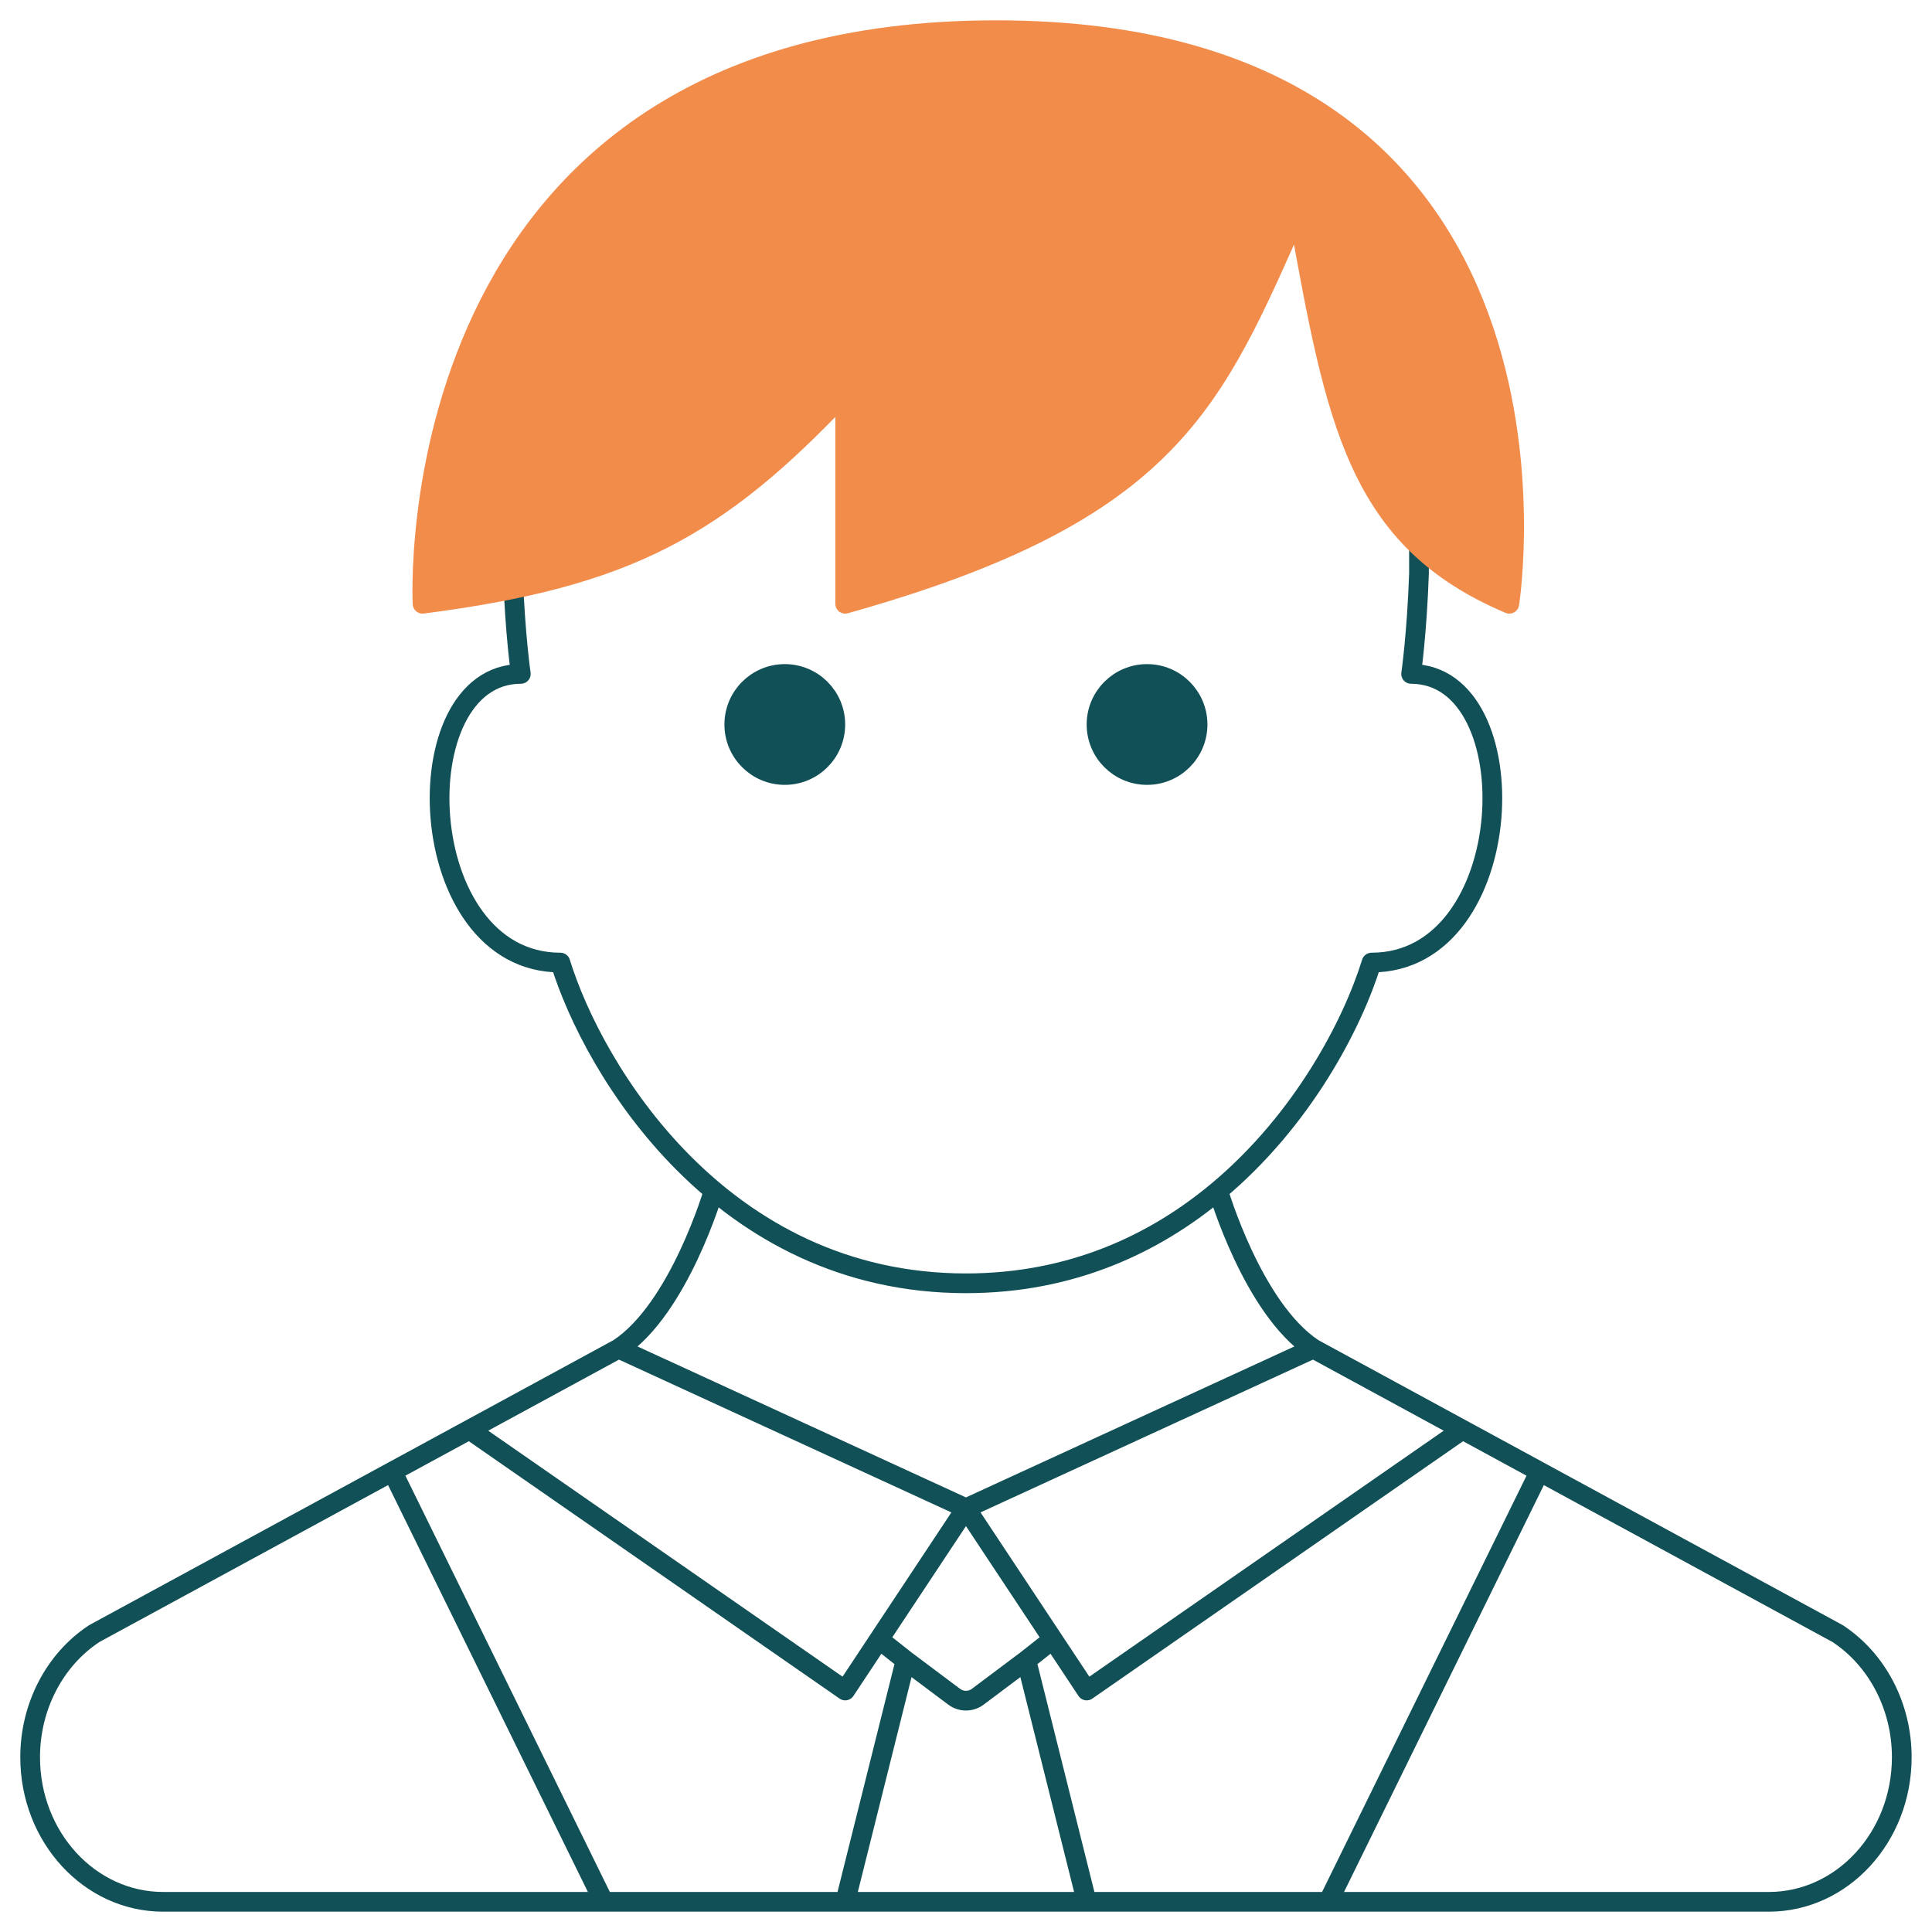
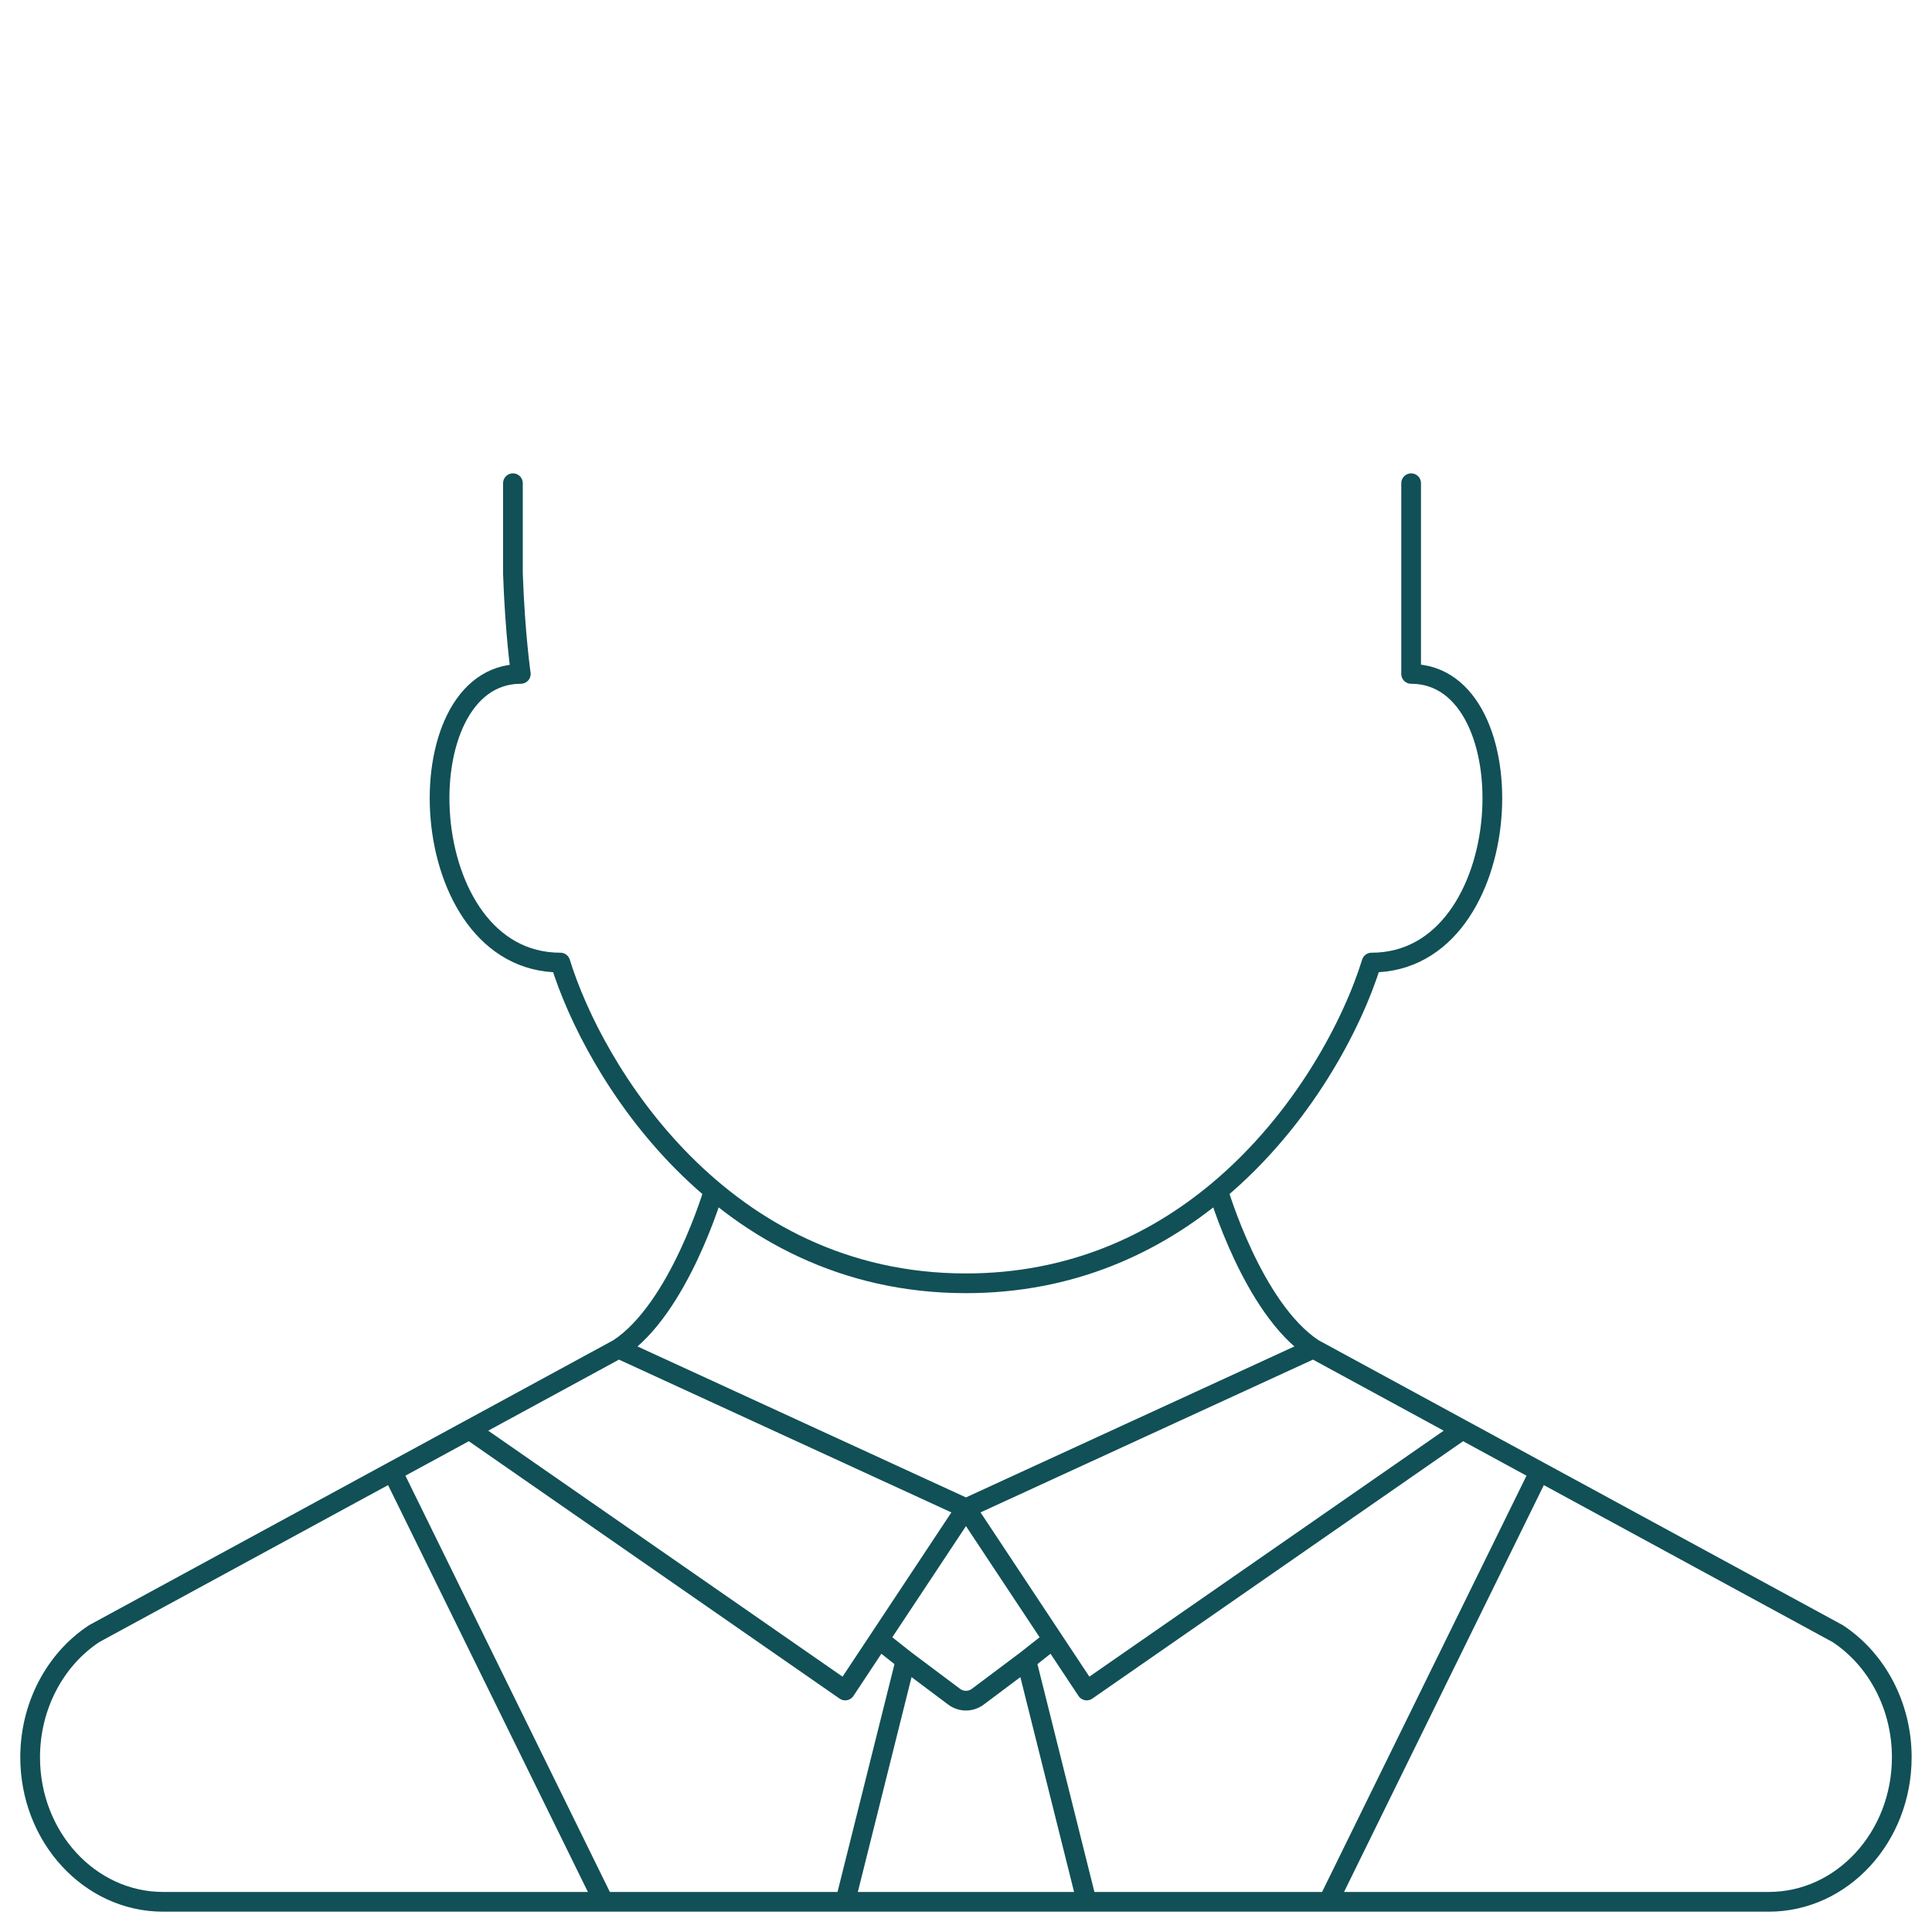
<svg xmlns="http://www.w3.org/2000/svg" width="98" height="98" viewBox="0 0 98 98" fill="none">
-   <path d="M61.793 60.399C66.098 56.794 68.616 51.925 69.571 48.826C77.098 48.826 77.6 34.184 71.579 34.184C71.579 34.184 71.87 32.18 71.978 29.093V24.511M61.793 60.399C58.565 63.103 54.331 65.095 48.998 65.095C36.554 65.095 30.097 54.249 28.425 48.826C20.898 48.826 20.396 34.184 26.418 34.184C26.418 34.184 26.126 32.18 26.018 29.093V24.511M61.793 60.399C61.793 60.399 63.538 66.378 66.618 68.407M31.378 68.407C34.458 66.378 36.203 60.399 36.203 60.399M31.378 68.407L23.813 72.519M31.378 68.407L48.998 76.506M66.618 68.407L93.216 82.864C95.234 84.193 96.467 86.571 96.467 89.135C96.467 93.185 93.446 96.469 89.719 96.469H55.123M66.618 68.407L74.183 72.519L55.123 85.75L53.405 83.157M66.618 68.407L48.998 76.506M23.813 72.519L42.873 85.75L44.591 83.157M23.813 72.519L19.904 74.643M48.998 76.506L44.591 83.157M48.998 76.506L53.405 83.157M42.873 96.469H55.123M42.873 96.469L45.935 84.219M42.873 96.469H30.623M55.123 96.469L52.06 84.219M45.935 84.219L48.398 86.065C48.754 86.332 49.242 86.332 49.598 86.065L52.06 84.219M45.935 84.219L44.591 83.157M52.06 84.219L53.405 83.157M19.904 74.643L4.78 82.864C2.762 84.193 1.529 86.571 1.529 89.135C1.529 93.185 4.55 96.469 8.277 96.469H30.623M19.904 74.643L30.623 96.469M78.092 74.643L67.373 96.469" stroke="#115056" stroke-linecap="round" stroke-linejoin="round" />
-   <path d="M42.872 30.625C59.53 25.955 61.537 20.377 65.841 10.719L65.879 10.929C67.769 21.411 68.841 27.354 76.559 30.625C76.559 30.625 81.153 1.531 50.528 1.531C19.903 1.531 21.434 30.625 21.434 30.625C31.798 29.293 36.376 26.795 42.872 19.906V30.625Z" fill="#F28C4B" stroke="#F28C4B" stroke-linecap="round" stroke-linejoin="round" />
-   <path d="M39.809 34.187C41.224 34.187 42.371 35.335 42.371 36.75C42.371 38.165 41.224 39.312 39.809 39.312C38.393 39.312 37.246 38.165 37.246 36.75C37.246 35.335 38.393 34.187 39.809 34.187ZM58.184 34.187C59.599 34.187 60.746 35.335 60.746 36.75C60.746 38.165 59.599 39.312 58.184 39.312C56.768 39.312 55.621 38.165 55.621 36.75C55.621 35.335 56.768 34.187 58.184 34.187Z" fill="#115056" stroke="#115056" />
+   <path d="M61.793 60.399C66.098 56.794 68.616 51.925 69.571 48.826C77.098 48.826 77.6 34.184 71.579 34.184V24.511M61.793 60.399C58.565 63.103 54.331 65.095 48.998 65.095C36.554 65.095 30.097 54.249 28.425 48.826C20.898 48.826 20.396 34.184 26.418 34.184C26.418 34.184 26.126 32.18 26.018 29.093V24.511M61.793 60.399C61.793 60.399 63.538 66.378 66.618 68.407M31.378 68.407C34.458 66.378 36.203 60.399 36.203 60.399M31.378 68.407L23.813 72.519M31.378 68.407L48.998 76.506M66.618 68.407L93.216 82.864C95.234 84.193 96.467 86.571 96.467 89.135C96.467 93.185 93.446 96.469 89.719 96.469H55.123M66.618 68.407L74.183 72.519L55.123 85.75L53.405 83.157M66.618 68.407L48.998 76.506M23.813 72.519L42.873 85.75L44.591 83.157M23.813 72.519L19.904 74.643M48.998 76.506L44.591 83.157M48.998 76.506L53.405 83.157M42.873 96.469H55.123M42.873 96.469L45.935 84.219M42.873 96.469H30.623M55.123 96.469L52.06 84.219M45.935 84.219L48.398 86.065C48.754 86.332 49.242 86.332 49.598 86.065L52.06 84.219M45.935 84.219L44.591 83.157M52.06 84.219L53.405 83.157M19.904 74.643L4.78 82.864C2.762 84.193 1.529 86.571 1.529 89.135C1.529 93.185 4.55 96.469 8.277 96.469H30.623M19.904 74.643L30.623 96.469M78.092 74.643L67.373 96.469" stroke="#115056" stroke-linecap="round" stroke-linejoin="round" />
</svg>